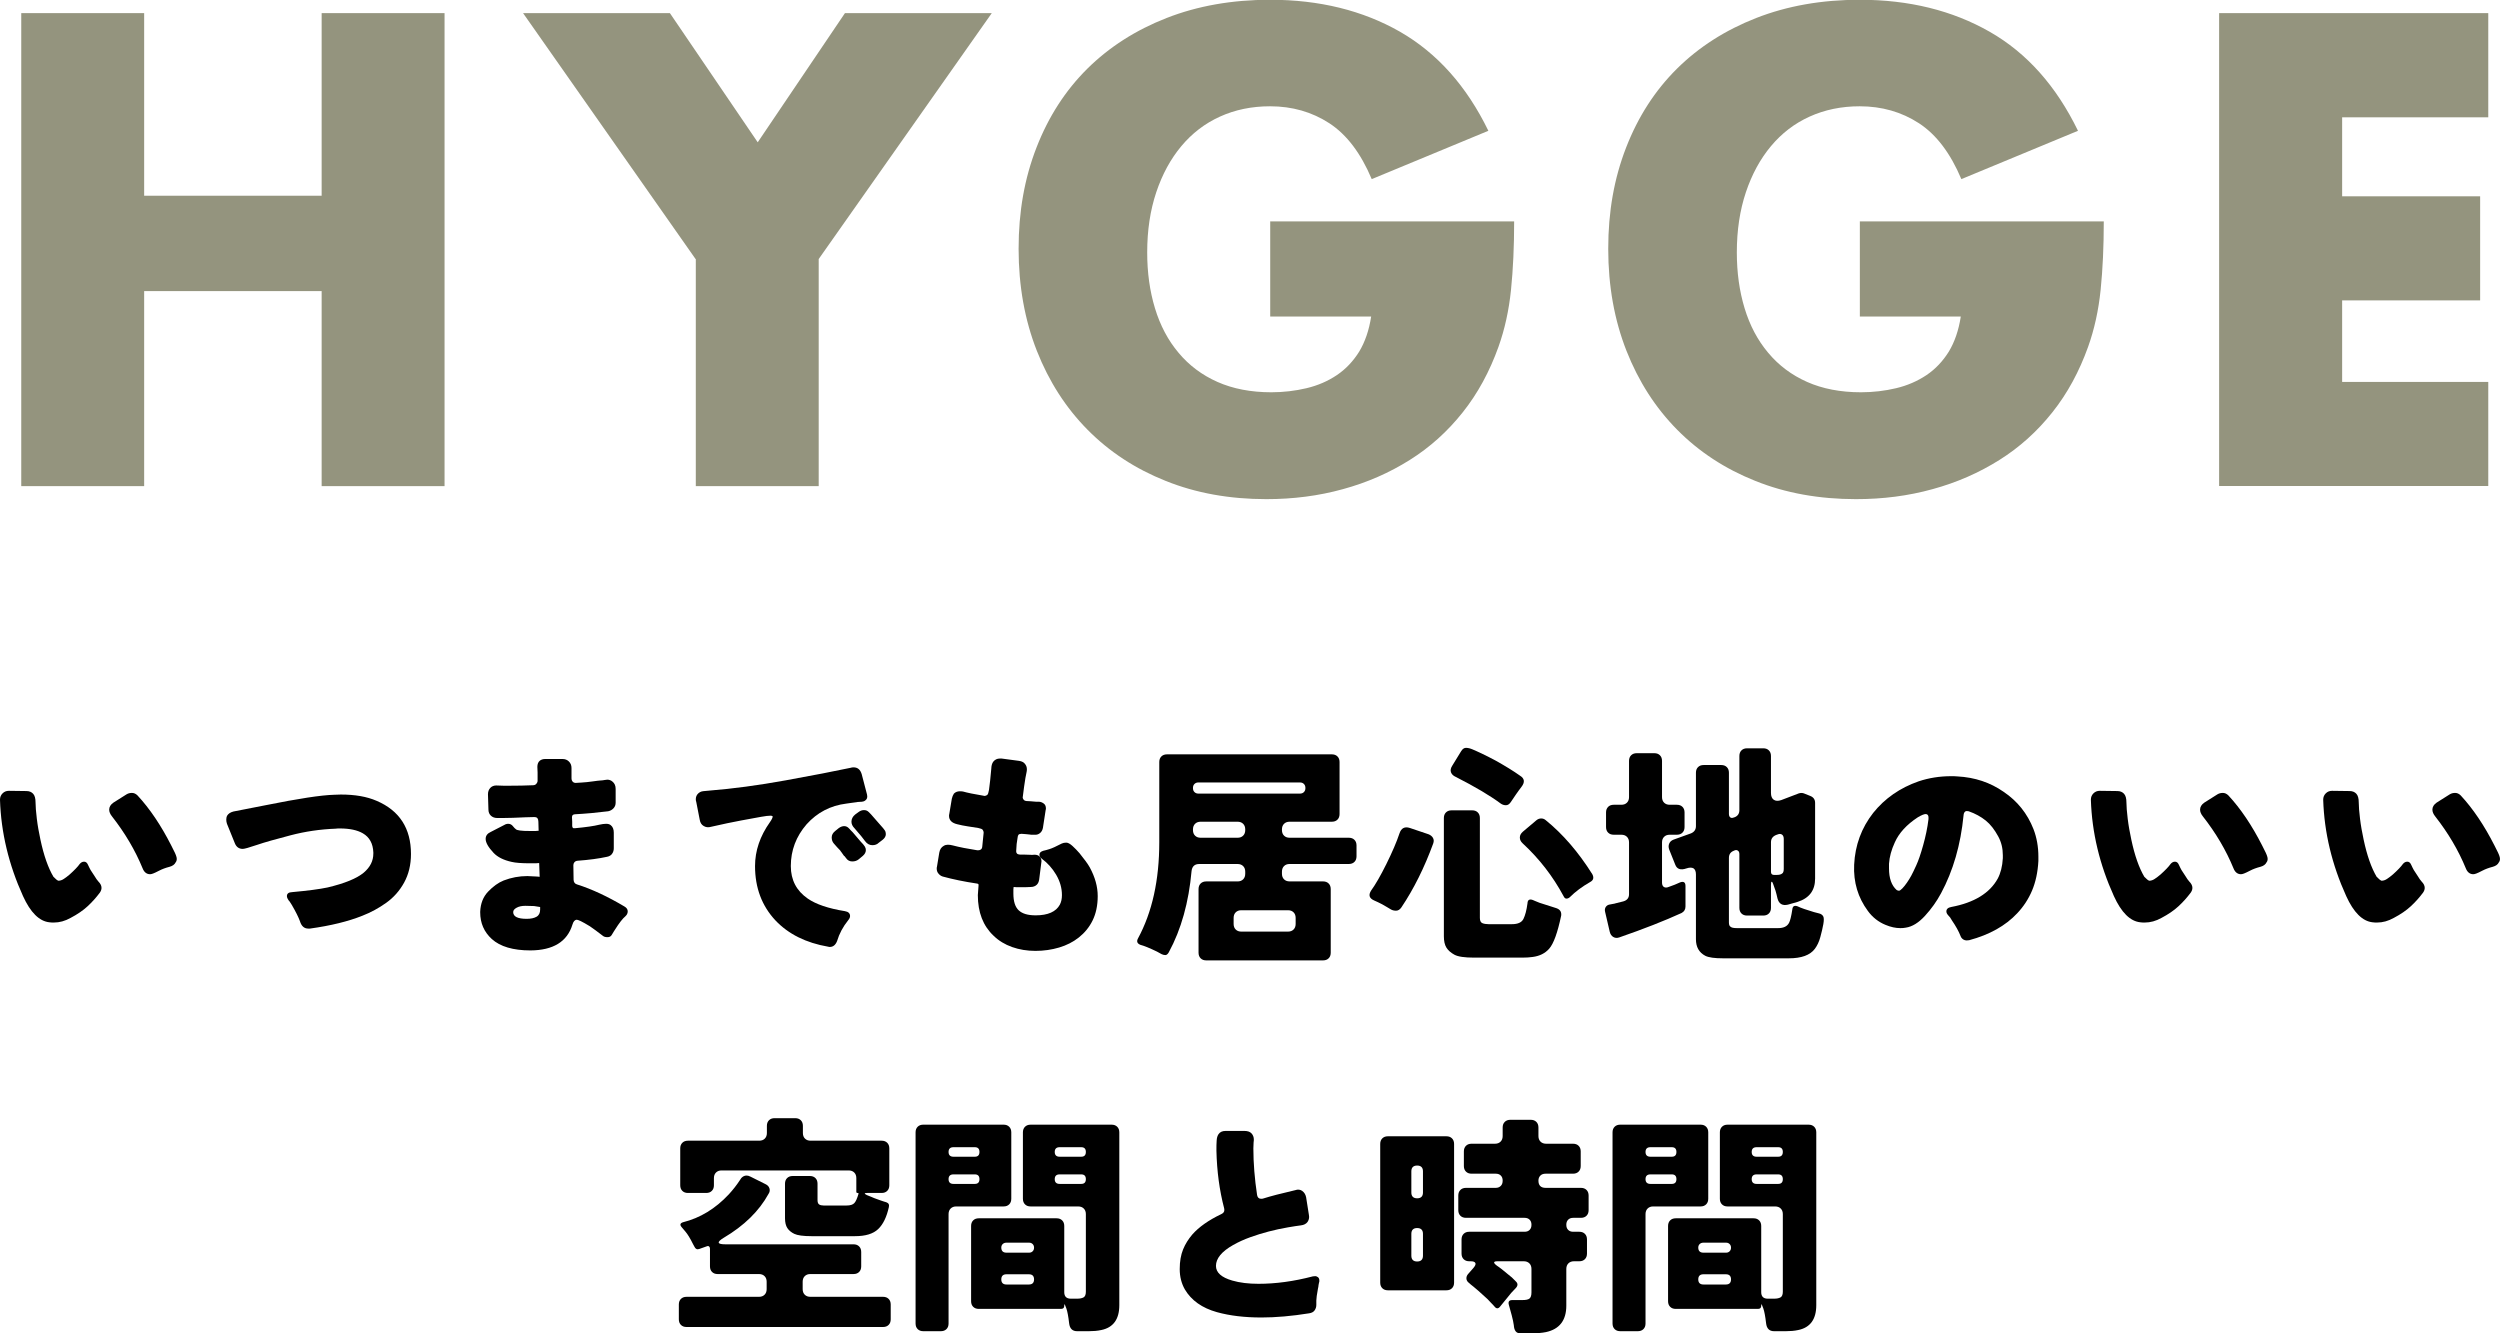
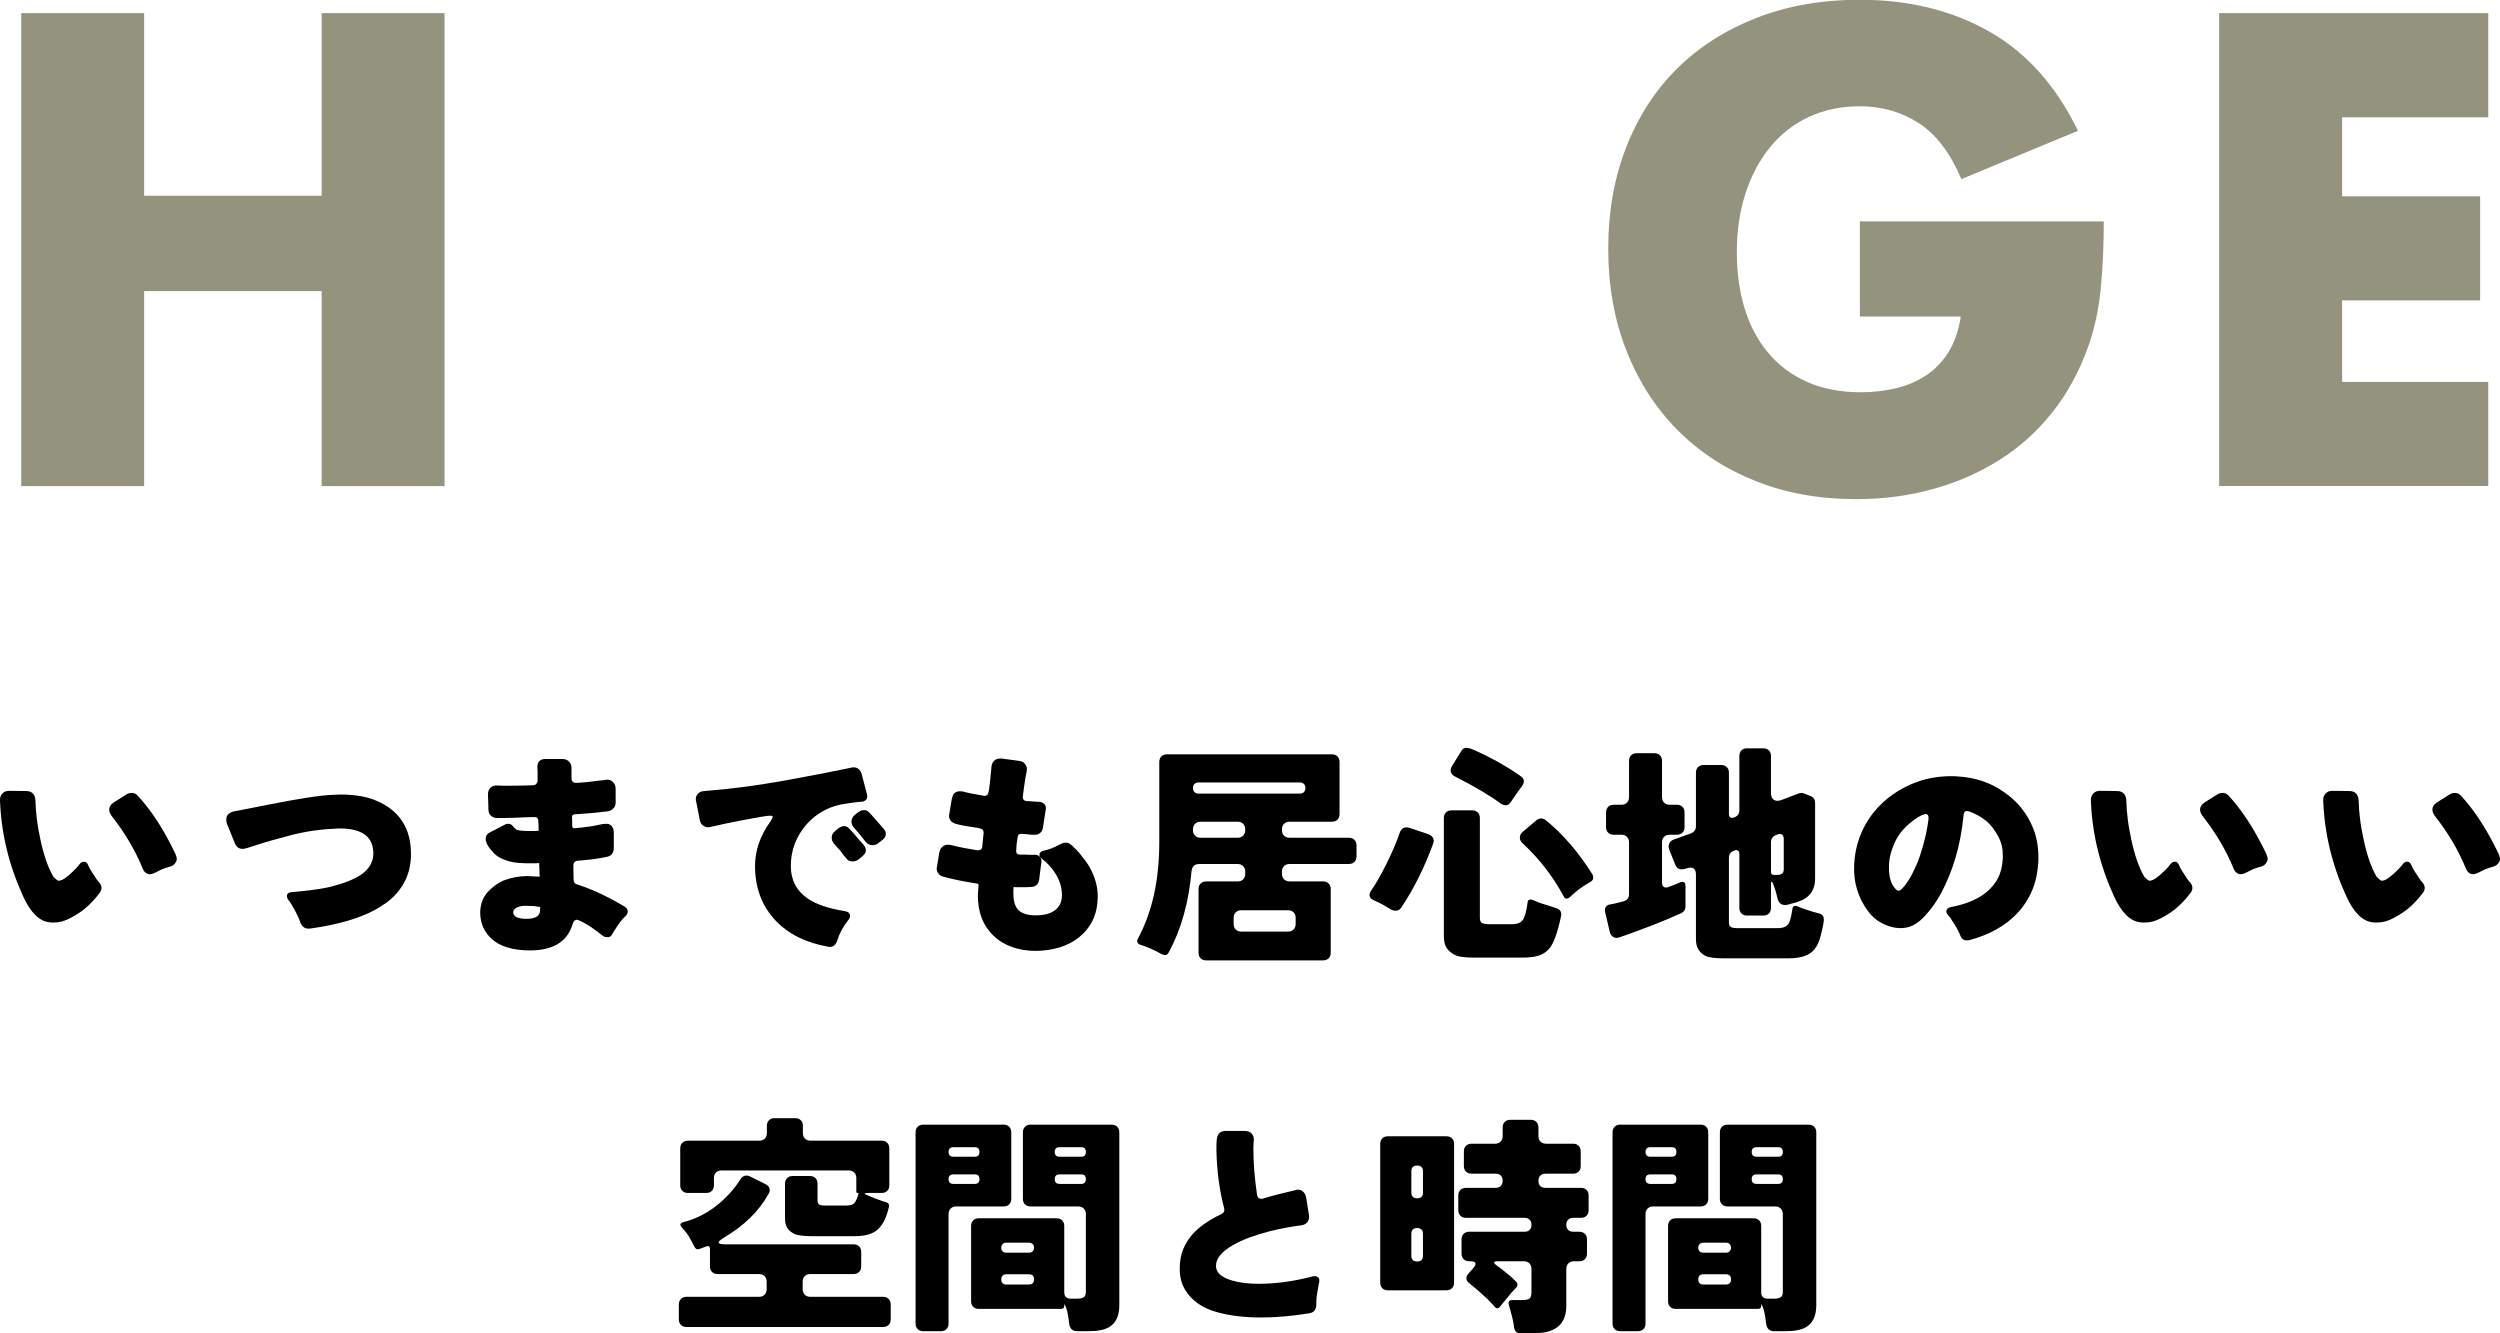
<svg xmlns="http://www.w3.org/2000/svg" width="215.22" height="114.78" viewBox="0 0 215.22 114.78">
  <defs>
    <style>.cls-1{mix-blend-mode:multiply;}.cls-2,.cls-3{stroke-width:0px;}.cls-4{isolation:isolate;}.cls-3{fill:#94947e;}</style>
  </defs>
  <g class="cls-4">
    <g id="_レイヤー_2">
      <g id="_レイヤー_1-2">
        <g class="cls-1">
          <path class="cls-3" d="M12.41,16.85h15.28V1.13h10.58v40.72h-10.58v-16.79h-15.28v16.79H1.83V1.13h10.58v15.71Z" />
-           <path class="cls-3" d="M59.88,22.3L45.03,1.13h12.64l7.56,11.12,7.51-11.12h12.64l-14.9,21.17v19.55h-10.58v-19.55Z" />
-           <path class="cls-3" d="M109.34,19.06h21.01c0,2.16-.09,4.12-.27,5.89-.18,1.76-.54,3.4-1.08,4.91-.76,2.12-1.78,4.01-3.08,5.64-1.3,1.64-2.82,3.01-4.56,4.1-1.75,1.1-3.66,1.94-5.75,2.51-2.09.58-4.29.86-6.59.86-3.17,0-6.06-.52-8.67-1.57-2.61-1.04-4.85-2.51-6.72-4.4-1.87-1.89-3.33-4.16-4.37-6.8-1.04-2.65-1.57-5.57-1.57-8.78s.51-6.07,1.54-8.72c1.03-2.65,2.48-4.9,4.37-6.78,1.89-1.87,4.17-3.33,6.83-4.37,2.66-1.04,5.63-1.57,8.91-1.57,4.25,0,7.97.92,11.18,2.75,3.2,1.84,5.74,4.68,7.61,8.53l-10.04,4.16c-.94-2.23-2.15-3.83-3.65-4.81-1.49-.97-3.19-1.46-5.1-1.46-1.59,0-3.02.3-4.32.89-1.3.59-2.4,1.44-3.32,2.54-.92,1.1-1.64,2.42-2.16,3.97-.52,1.55-.78,3.28-.78,5.18,0,1.73.22,3.33.67,4.81.45,1.48,1.12,2.75,2.03,3.83.9,1.08,2.02,1.92,3.35,2.51,1.33.59,2.88.89,4.64.89,1.04,0,2.05-.12,3.02-.35.97-.23,1.85-.61,2.62-1.13.77-.52,1.41-1.2,1.92-2.02.5-.83.85-1.84,1.03-3.02h-8.69v-8.21Z" />
          <path class="cls-3" d="M160.1,19.06h21.01c0,2.16-.09,4.12-.27,5.89-.18,1.76-.54,3.4-1.08,4.91-.76,2.12-1.78,4.01-3.08,5.64-1.3,1.64-2.82,3.01-4.56,4.1-1.75,1.1-3.66,1.94-5.75,2.51-2.09.58-4.28.86-6.59.86-3.17,0-6.06-.52-8.67-1.57-2.61-1.04-4.85-2.51-6.72-4.4-1.87-1.89-3.33-4.16-4.37-6.8-1.04-2.65-1.57-5.57-1.57-8.78s.51-6.07,1.54-8.72c1.03-2.65,2.48-4.9,4.37-6.78,1.89-1.87,4.17-3.33,6.83-4.37,2.66-1.04,5.63-1.57,8.91-1.57,4.25,0,7.97.92,11.18,2.75s5.74,4.68,7.61,8.53l-10.04,4.16c-.94-2.23-2.15-3.83-3.65-4.81-1.49-.97-3.19-1.46-5.1-1.46-1.58,0-3.02.3-4.32.89-1.3.59-2.4,1.44-3.32,2.54-.92,1.1-1.64,2.42-2.16,3.97-.52,1.55-.78,3.28-.78,5.18,0,1.73.22,3.33.67,4.81.45,1.48,1.12,2.75,2.03,3.83.9,1.08,2.02,1.92,3.35,2.51,1.33.59,2.88.89,4.64.89,1.04,0,2.05-.12,3.02-.35.97-.23,1.84-.61,2.62-1.13.77-.52,1.41-1.2,1.92-2.02.5-.83.85-1.84,1.03-3.02h-8.69v-8.21Z" />
          <path class="cls-3" d="M214.21,10.1h-12.58v6.8h11.88v8.96h-11.88v7.02h12.58v8.96h-23.17V1.13h23.17v8.96Z" />
        </g>
        <path class="cls-2" d="M4.64,79.42c-.12,0-.25,0-.38-.02-.88-.09-1.64-.85-2.28-2.26-1.23-2.71-1.89-5.47-1.98-8.28v-.02c0-.21.07-.39.22-.54.15-.15.33-.22.54-.22l1.52.02c.24,0,.43.08.57.23.14.15.21.4.21.75s.04.81.11,1.4c.07.59.18,1.19.31,1.8.29,1.37.67,2.44,1.12,3.2.19.2.33.31.42.34.16,0,.32-.05.48-.16.16-.11.33-.23.5-.38.41-.37.7-.67.86-.9.11-.13.23-.2.38-.2s.26.09.34.28c.08.17.15.32.22.44l.34.52c.12.2.23.36.34.48.17.17.26.35.26.54,0,.13-.05.27-.14.4-.32.43-.67.82-1.06,1.18-.39.36-.87.69-1.46,1-.48.27-.96.4-1.44.4ZM10.9,68.38c.13-.08.29-.12.46-.12s.33.07.48.22c1.05,1.13,2.02,2.57,2.9,4.3.08.16.15.31.22.44.07.13.13.26.18.39.05.13.08.24.08.34s-.03.2-.1.29c-.09.19-.27.31-.52.38-.35.09-.64.2-.89.33-.25.13-.42.21-.53.25-.11.04-.19.06-.26.06-.29,0-.51-.17-.64-.5-.64-1.56-1.52-3.05-2.64-4.48-.16-.2-.24-.39-.24-.58,0-.23.12-.43.36-.6l1.14-.72Z" />
        <path class="cls-2" d="M24.7,77.14c0-.21.15-.33.46-.34,1.32-.12,2.33-.25,3.04-.4,1.47-.35,2.51-.77,3.12-1.28.55-.47.82-1.01.82-1.64v-.1c-.03-.76-.33-1.31-.9-1.64-.48-.28-1.14-.42-1.98-.42-.12,0-.25,0-.38.02-1.32.05-2.61.24-3.87.57-1.26.33-2.23.6-2.9.83-.67.23-1.08.34-1.21.34-.32,0-.55-.16-.68-.48l-.68-1.68c-.04-.12-.06-.23-.06-.34v-.02c0-.12.02-.23.06-.32.11-.19.29-.31.56-.38l2.76-.54c2.83-.57,4.79-.87,5.9-.9.29-.01.49-.02.58-.02,1.23,0,2.25.18,3.08.54,1.97.84,2.96,2.37,2.96,4.58,0,.93-.2,1.75-.59,2.46-.39.71-.91,1.29-1.54,1.74-.63.45-1.32.83-2.07,1.12-1.2.48-2.7.85-4.5,1.1h-.14c-.35,0-.59-.21-.72-.64-.12-.33-.35-.8-.7-1.4-.05-.08-.1-.15-.14-.22-.04-.07-.09-.13-.14-.18-.09-.13-.14-.25-.14-.36Z" />
        <path class="cls-2" d="M42.72,67.62l.6.02h.64c.6,0,1.24-.01,1.92-.04.12,0,.22-.04.29-.12s.11-.17.11-.26v-.72l-.02-.48c0-.24.07-.42.22-.54.12-.09.27-.14.46-.14h1.48c.23,0,.41.07.56.22.15.15.22.33.22.56v.88c0,.13.04.23.11.3.07.07.15.1.23.1.01,0,.18-.01.5-.03s.65-.05.98-.1c.33-.05.56-.07.68-.08.12,0,.23-.02.34-.04.11-.02.19-.03.24-.03.16,0,.31.05.44.16.19.15.28.36.28.64v1.18c0,.19-.06.35-.18.48-.12.13-.27.22-.46.26-.96.12-1.92.21-2.88.26-.09.01-.16.04-.19.08s-.05.1-.05.18l.02.38v.38c.01.07.03.11.05.14.02.03.05.04.09.04h.1c.96-.09,1.65-.19,2.08-.3.23-.05.43-.08.6-.08s.31.04.4.12c.17.13.26.35.26.64v1.34c0,.17-.04.32-.12.44-.09.16-.25.26-.46.3-.73.16-1.58.27-2.54.34-.12.01-.21.06-.27.13-.06.07-.09.16-.09.25l.02,1.26c.01.21.11.35.3.4,1.29.41,2.65,1.05,4.08,1.9.19.11.28.25.28.42,0,.16-.07.3-.2.42-.23.19-.53.57-.9,1.16-.04.05-.08.11-.11.17-.03.06-.08.14-.15.25-.08.15-.2.22-.37.22s-.3-.03-.39-.1c-.48-.37-.86-.65-1.14-.84-.35-.21-.61-.36-.78-.44-.17-.08-.29-.12-.34-.12-.17,0-.3.14-.38.42-.45,1.47-1.66,2.21-3.62,2.22-1.49,0-2.6-.33-3.32-.98-.67-.61-1-1.38-1-2.3v-.06c.03-.69.25-1.27.68-1.72.43-.45.87-.77,1.34-.96.65-.25,1.33-.38,2.04-.38.07,0,.34.01.82.04l.22.02h.02l-.04-1.1s0-.06,0-.07c0,0-.02-.01-.05-.01l-.24.02h-.5c-.72,0-1.25-.04-1.58-.12-.69-.15-1.21-.41-1.56-.78-.45-.48-.68-.88-.68-1.2,0-.27.15-.47.44-.6l1.28-.66c.08-.03.15-.04.22-.04.17,0,.31.07.42.22.08.11.17.19.26.26.04.04.15.07.34.1.19.03.49.04.9.04h.44l.22-.02h.04v-.04l-.02-.74c0-.13-.03-.23-.08-.3-.05-.07-.15-.1-.3-.1l-.74.02c-.81.04-1.43.06-1.86.06h-.58c-.21,0-.39-.07-.53-.2-.14-.13-.21-.31-.21-.52-.03-.87-.04-1.31-.04-1.32,0-.23.07-.41.2-.55.13-.14.31-.21.52-.21ZM44.18,78.52c0,.39.39.58,1.16.58.36,0,.64-.06.85-.18.21-.12.31-.33.31-.62v-.22h-.02l-.5-.08c-.2-.01-.45-.02-.75-.02s-.55.05-.75.16c-.2.11-.3.23-.3.38Z" />
        <path class="cls-2" d="M66.52,70.28s-.06-.06-.18-.06c-.17,0-.45.03-.83.1-.38.07-.94.17-1.69.31-.75.14-1.62.32-2.62.55-.23.07-.43.04-.62-.07-.19-.11-.3-.29-.34-.53l-.3-1.54c-.03-.08-.04-.16-.04-.24,0-.16.05-.3.14-.42.13-.16.3-.25.5-.27s.38-.04.54-.05c2-.16,4.18-.45,6.55-.88,2.37-.43,4.23-.79,5.59-1.08.09-.03.18-.04.26-.04.35,0,.58.19.7.58l.46,1.76c.01.05.02.11.02.16,0,.15-.05.26-.16.34-.08.07-.18.11-.3.12l-.36.02-.98.14c-1.37.17-2.51.77-3.42,1.78-.91,1.05-1.36,2.25-1.36,3.6,0,1.2.49,2.13,1.46,2.8.71.49,1.77.85,3.2,1.08.29.05.44.19.44.42,0,.11-.05.23-.16.36-.45.56-.77,1.16-.96,1.8-.13.33-.34.5-.62.5-.04,0-.09,0-.14-.02-1.92-.33-3.43-1.09-4.54-2.26-1.17-1.25-1.76-2.81-1.76-4.68,0-1.32.43-2.58,1.28-3.78.16-.23.24-.39.24-.5ZM74.54,73.18c0,.19-.09.35-.26.5l-.36.3c-.15.12-.33.18-.55.18s-.4-.09-.53-.28l-.14-.18-.04-.02-.24-.34s-.05-.05-.06-.08c-.01-.03-.05-.07-.1-.12-.05-.05-.12-.12-.2-.21-.08-.09-.18-.2-.29-.33-.11-.13-.17-.3-.17-.51s.1-.39.3-.55l.32-.26c.16-.11.31-.16.45-.16s.26.05.36.14c.1.09.17.17.21.22l.16.16.7.82c.16.16.27.29.34.4.07.11.1.21.1.32ZM75.64,72.56c-.13.13-.31.2-.54.2-.24,0-.45-.11-.62-.34-.15-.21-.45-.59-.92-1.12-.17-.17-.26-.36-.26-.56,0-.24.11-.45.32-.62l.3-.22c.15-.11.3-.16.46-.16s.29.05.4.16c.08.08.15.15.2.2l.14.16.7.8c.16.17.27.31.34.41.07.1.1.21.1.33,0,.19-.09.35-.28.5l-.34.26Z" />
        <path class="cls-2" d="M88.8,73.6l.26-.02c.2,0,.35.06.45.17.1.11.15.24.15.39,0,.03-.07.55-.2,1.58-.03.19-.09.33-.2.44-.13.13-.31.2-.54.2l-.5.02h-.48c-.15,0-.31,0-.48-.02v.02l-.02.18v.36c0,.68.15,1.16.46,1.45.31.29.79.43,1.46.43,1.05,0,1.75-.31,2.08-.92.12-.23.18-.5.18-.82,0-.61-.17-1.2-.5-1.76-.33-.56-.75-1.02-1.24-1.38-.13-.11-.2-.22-.2-.34,0-.16.11-.27.34-.34.07-.01.14-.03.21-.05.07-.02.18-.05.31-.09.23-.07.58-.23,1.06-.48.11-.05.24-.08.39-.08s.33.1.54.29c.21.19.41.4.61.63.41.51.71.91.88,1.22.45.83.68,1.65.68,2.46s-.15,1.51-.44,2.1c-.29.59-.69,1.07-1.18,1.46-.49.39-1.06.68-1.7.87-.64.19-1.32.29-2.04.29s-1.39-.11-2.01-.33c-.62-.22-1.15-.54-1.59-.97-.91-.85-1.36-2.02-1.36-3.5,0-.01.02-.29.06-.82v-.08c0-.05-.05-.09-.16-.1-1.07-.16-2.04-.36-2.92-.6-.17-.05-.31-.16-.42-.32-.07-.11-.1-.23-.1-.38,0-.04,0-.09.02-.14l.2-1.22c.05-.28.18-.47.38-.58.11-.07.23-.1.36-.1s.27.02.42.06c.57.15,1.28.29,2.12.42h.06c.09,0,.17-.02.24-.07.07-.05.11-.13.12-.25.08-.79.12-1.19.12-1.2,0-.09-.03-.17-.08-.24-.05-.07-.18-.12-.38-.16l-.9-.14c-.33-.05-.63-.11-.9-.18-.48-.11-.72-.35-.72-.72,0-.05,0-.11.02-.16l.22-1.32c.04-.17.1-.32.18-.44.13-.13.3-.2.5-.2.09,0,.19,0,.28.02.39.11.97.23,1.76.36.03.01.05.02.08.02.09,0,.17-.03.24-.08.07-.05.12-.2.16-.44.07-.47.13-1.09.2-1.86v-.02c.01-.23.07-.41.16-.54.15-.19.34-.28.58-.28h.14l1.5.2c.25.03.44.13.56.32.08.12.12.25.12.4,0,.05,0,.13-.02.22-.07.29-.14.72-.22,1.29-.08.57-.12.88-.12.93s.03.11.08.18c.05.07.14.11.26.12.29.01.49.03.59.04.1.01.18.02.25.02h.24c.15.01.28.07.4.16.12.09.18.23.18.42,0,.04,0,.08-.02.12l-.24,1.56c-.04.19-.12.33-.24.43s-.25.15-.38.15h-.28c-.08,0-.17,0-.26-.02-.09-.01-.19-.02-.29-.03-.1,0-.19-.01-.26-.02-.07,0-.12-.01-.13-.01-.12,0-.21.03-.26.08-.04.05-.07.14-.08.26l-.08.54-.04.62c0,.08.02.15.07.2.05.05.13.08.26.09.13,0,.25,0,.37,0l.62.02Z" />
        <path class="cls-2" d="M103.18,82.02v-5.48c0-.2.06-.36.18-.48.12-.12.28-.18.48-.18h2.7c.2,0,.36-.06.48-.18s.18-.28.18-.48v-.18c0-.2-.06-.36-.18-.48-.12-.12-.28-.18-.48-.18h-3.3c-.39,0-.61.2-.66.6-.24,2.69-.89,5.03-1.96,7-.09.16-.19.24-.3.24s-.21-.03-.32-.08l-.4-.22c-.64-.31-1.11-.5-1.42-.58-.28-.11-.35-.29-.22-.54,1.23-2.27,1.84-5.03,1.84-8.3v-6.9c0-.2.06-.36.18-.48.12-.12.28-.18.48-.18h14.2c.2,0,.36.06.48.18.12.12.18.28.18.48v4.48c0,.2-.06.36-.18.48-.12.12-.28.18-.48.18h-3.64c-.2,0-.36.06-.48.18-.12.12-.18.28-.18.48v.06c0,.2.06.36.18.48.12.12.28.18.48.18h5.1c.2,0,.36.06.48.18.12.12.18.28.18.48v.94c0,.2-.06.36-.18.48s-.28.18-.48.18h-5.1c-.2,0-.36.06-.48.18-.12.12-.18.28-.18.48v.18c0,.2.06.36.18.48s.28.18.48.18h2.88c.2,0,.36.06.48.18.12.12.18.28.18.48v5.48c0,.2-.06.36-.18.48-.12.12-.28.18-.48.18h-10.06c-.2,0-.36-.06-.48-.18-.12-.12-.18-.28-.18-.48ZM103.18,68.32h8.72c.15,0,.26-.04.35-.13.09-.09.13-.2.13-.35s-.04-.26-.13-.35c-.09-.09-.2-.13-.35-.13h-8.72c-.15,0-.26.04-.35.13-.09.09-.13.2-.13.35s.04.26.13.35c.09.09.2.13.35.13ZM103.36,72.12h3.18c.2,0,.36-.06.48-.18.12-.12.18-.28.18-.48v-.06c0-.2-.06-.36-.18-.48-.12-.12-.28-.18-.48-.18h-3.18c-.2,0-.36.06-.48.18-.12.12-.18.28-.18.48v.06c0,.2.06.36.18.48.12.12.28.18.48.18ZM106.86,80.2h4.02c.2,0,.36-.06.48-.18.12-.12.18-.28.18-.48v-.52c0-.2-.06-.36-.18-.48-.12-.12-.28-.18-.48-.18h-4.02c-.2,0-.36.06-.48.18-.12.12-.18.28-.18.48v.52c0,.2.06.36.18.48.12.12.28.18.48.18Z" />
        <path class="cls-2" d="M120.64,78.12c-.13.19-.29.28-.46.28s-.32-.04-.44-.11-.24-.15-.37-.22c-.13-.07-.25-.15-.38-.22-.13-.07-.25-.13-.36-.18-.11-.05-.22-.1-.33-.15-.43-.19-.51-.47-.26-.86.37-.51.81-1.27,1.31-2.28.5-1.01.88-1.89,1.13-2.64.15-.45.45-.61.9-.46l1.6.54c.17.07.3.17.38.31.08.14.09.3.02.49-.75,2.05-1.66,3.89-2.74,5.5ZM126.9,82.44c-.81,0-1.38-.08-1.69-.25-.31-.17-.54-.37-.69-.61-.15-.24-.22-.57-.22-.98v-10.18c0-.2.06-.36.18-.48.12-.12.28-.18.48-.18h1.78c.2,0,.36.06.48.18.12.12.18.28.18.48v8.6c0,.24.07.39.21.45s.32.09.53.09h2.02c.51,0,.84-.15.99-.45.15-.3.27-.75.35-1.35.01-.29.17-.39.46-.28.07.03.14.06.21.09s.2.08.37.15c.23.08.71.23,1.44.46.32.11.46.32.42.64-.31,1.47-.65,2.42-1.04,2.86-.35.39-.81.62-1.4.7-.27.04-.57.06-.92.06h-4.14ZM129.2,69.18c-.93-.69-2.23-1.46-3.88-2.3-.21-.09-.35-.23-.41-.4-.06-.17-.02-.36.11-.56l.76-1.24c.12-.2.26-.3.42-.3s.35.04.56.13c.21.09.51.22.88.4.37.18.75.37,1.12.57.84.47,1.54.9,2.1,1.3.39.24.43.56.12.96-.08.11-.16.21-.24.32s-.16.22-.24.34c-.17.25-.32.47-.44.65-.12.18-.26.27-.42.27s-.31-.05-.44-.14ZM134.6,77.14c-.92-1.71-2.09-3.22-3.52-4.54-.16-.15-.24-.31-.24-.5s.09-.35.26-.5l1.16-.98c.13-.11.27-.16.42-.16s.27.05.38.14c1.48,1.2,2.82,2.75,4.02,4.66.16.31.09.53-.2.68-.68.39-1.26.82-1.74,1.3-.09.08-.19.12-.29.12s-.18-.07-.25-.22Z" />
        <path class="cls-2" d="M138.58,80.22l-.4-1.72c-.04-.16-.02-.3.05-.41.07-.11.17-.18.29-.21.12-.03.22-.05.31-.06.09-.01.18-.03.27-.06l.64-.16c.33-.09.5-.3.5-.62v-4.46c0-.2-.06-.36-.18-.48-.12-.12-.28-.18-.48-.18h-.66c-.2,0-.36-.06-.48-.18-.12-.12-.18-.28-.18-.48v-1.26c0-.2.06-.36.18-.48.12-.12.28-.18.48-.18h.66c.2,0,.36-.06.48-.18.12-.12.18-.28.18-.48v-3.12c0-.2.06-.36.18-.48.12-.12.28-.18.48-.18h1.52c.2,0,.36.06.48.18.12.12.18.28.18.48v3.12c0,.2.06.36.18.48.12.12.28.18.48.18h.62c.2,0,.36.06.48.18.12.12.18.28.18.48v1.26c0,.2-.06.36-.18.48-.12.12-.28.18-.48.18h-.62c-.2,0-.36.06-.48.18-.12.12-.18.28-.18.48v3.46c0,.17.05.3.15.37.1.07.24.08.41.01l.54-.2.46-.2c.31-.11.46,0,.46.32v1.76c0,.25-.11.44-.34.56-1.47.67-3.25,1.37-5.36,2.1-.2.07-.37.05-.52-.04-.15-.09-.25-.24-.3-.44ZM148.34,82.5c-.73,0-1.25-.07-1.54-.22-.53-.28-.8-.75-.8-1.42v-5.58c0-.25-.07-.43-.2-.52-.15-.09-.35-.09-.62,0-.49.17-.81.07-.96-.32l-.52-1.3c-.07-.19-.07-.36,0-.52.07-.16.19-.27.38-.34l1.5-.54c.28-.12.42-.33.42-.62v-4.6c0-.2.06-.36.18-.48.12-.12.28-.18.48-.18h1.52c.2,0,.36.06.48.18.12.12.18.28.18.48v3.54c0,.15.04.25.12.31.08.06.19.06.34-.01h.02c.28-.11.42-.31.42-.62v-4.66c0-.2.06-.36.18-.48.12-.12.28-.18.48-.18h1.4c.2,0,.36.06.48.18.12.12.18.28.18.48v3.18c0,.28.08.48.24.59.16.11.37.12.64.03l1.52-.58c.17-.05.33-.05.48.02l.5.2c.28.11.42.31.42.6v6.52c0,1.01-.5,1.68-1.5,2-.29.09-.57.17-.84.24-.48.11-.78-.07-.9-.54-.03-.11-.05-.22-.08-.34-.03-.12-.06-.23-.09-.33-.03-.1-.07-.19-.1-.28-.03-.09-.07-.19-.11-.31-.04-.12-.08-.18-.12-.17-.04,0-.06.1-.06.27v1.98c0,.2-.06.36-.18.48-.12.12-.28.18-.48.18h-1.4c-.2,0-.36-.06-.48-.18-.12-.12-.18-.28-.18-.48v-4.62c0-.15-.04-.25-.12-.3-.09-.08-.21-.08-.36,0-.28.11-.42.31-.42.62v5.56c0,.19.05.31.14.36.08.08.26.12.54.12h3.56c.47,0,.78-.15.94-.46.09-.17.19-.56.28-1.16.03-.27.17-.35.44-.26.31.15.78.31,1.42.5l.46.12c.15.04.26.12.33.23.07.11.08.34.02.68-.06.34-.15.71-.26,1.12-.11.41-.27.74-.47,1.01-.41.55-1.16.82-2.24.82h-5.66ZM152.72,75.32h.24c.21,0,.37-.04.46-.12.09-.05.14-.19.14-.4v-2.58c0-.17-.05-.3-.15-.37-.1-.07-.23-.08-.39-.01-.37.11-.56.33-.56.66v2.56c0,.17.09.26.26.26Z" />
        <path class="cls-2" d="M167.56,78.46c0-.2.14-.33.42-.38,1.97-.37,3.31-1.19,4-2.44.25-.47.4-1.05.44-1.76v-.26c0-.59-.13-1.13-.4-1.62-.31-.57-.66-1.03-1.07-1.36-.41-.33-.9-.6-1.47-.8-.07-.01-.12-.02-.16-.02s-.09.01-.14.04c-.08.07-.13.17-.14.32-.25,2.55-.9,4.79-1.94,6.72-.37.69-.83,1.34-1.38,1.94-.55.6-1.1.94-1.66,1.02-.15.03-.3.04-.46.04-.4,0-.83-.09-1.28-.28-.61-.25-1.12-.65-1.52-1.2-.85-1.15-1.25-2.47-1.18-3.98.08-1.68.63-3.17,1.64-4.46,1-1.25,2.31-2.16,3.92-2.72.87-.29,1.8-.44,2.8-.44.17,0,.35,0,.54.02,1.49.08,2.81.52,3.96,1.32,1.19.8,2.05,1.87,2.58,3.22.28.73.42,1.52.42,2.36v.38c-.05.97-.24,1.83-.55,2.56-.31.73-.74,1.38-1.27,1.94-1.01,1.08-2.39,1.85-4.14,2.32-.07.01-.14.02-.23.02s-.18-.03-.27-.08c-.12-.08-.2-.18-.24-.3-.16-.41-.41-.86-.74-1.34-.07-.11-.12-.19-.16-.26-.04-.04-.09-.1-.16-.18-.11-.12-.16-.23-.16-.34ZM166.02,70.52v-.17c0-.07-.02-.14-.06-.19-.04-.05-.1-.08-.18-.08-.13,0-.36.09-.68.28-.96.63-1.62,1.35-1.98,2.16-.29.63-.46,1.24-.5,1.84v.4c0,.85.22,1.47.66,1.86.07.04.13.06.2.06s.16-.07.29-.2c.13-.13.26-.3.4-.5.14-.2.26-.4.37-.6.11-.2.25-.5.43-.89.18-.39.38-.97.59-1.72.21-.75.37-1.5.46-2.25Z" />
        <path class="cls-2" d="M184.64,79.42c-.12,0-.25,0-.38-.02-.88-.09-1.64-.85-2.28-2.26-1.23-2.71-1.89-5.47-1.98-8.28v-.02c0-.21.07-.39.22-.54.15-.15.33-.22.54-.22l1.52.02c.24,0,.43.08.57.23.14.15.21.4.21.75s.04.81.11,1.4c.07.59.18,1.19.31,1.8.29,1.37.67,2.44,1.12,3.2.19.2.33.31.42.34.16,0,.32-.05.48-.16.16-.11.33-.23.5-.38.41-.37.7-.67.86-.9.11-.13.23-.2.38-.2s.26.09.34.28c.08.17.15.32.22.44l.34.52c.12.2.23.36.34.48.17.17.26.35.26.54,0,.13-.05.27-.14.4-.32.43-.67.82-1.06,1.18-.39.36-.87.69-1.46,1-.48.27-.96.4-1.44.4ZM190.9,68.38c.13-.08.29-.12.46-.12s.33.07.48.22c1.05,1.13,2.02,2.57,2.9,4.3.08.16.15.31.22.44.07.13.13.26.18.39.05.13.08.24.08.34s-.03.2-.1.29c-.09.19-.27.31-.52.38-.35.09-.64.2-.89.33-.25.13-.42.21-.53.25-.11.04-.19.06-.26.06-.29,0-.51-.17-.64-.5-.64-1.56-1.52-3.05-2.64-4.48-.16-.2-.24-.39-.24-.58,0-.23.12-.43.36-.6l1.14-.72Z" />
        <path class="cls-2" d="M204.64,79.42c-.12,0-.25,0-.38-.02-.88-.09-1.64-.85-2.28-2.26-1.23-2.71-1.89-5.47-1.98-8.28v-.02c0-.21.07-.39.22-.54.15-.15.33-.22.54-.22l1.52.02c.24,0,.43.08.57.23.14.15.21.4.21.75s.04.81.11,1.4c.07.59.18,1.19.31,1.8.29,1.37.67,2.44,1.12,3.2.19.2.33.31.42.34.16,0,.32-.05.48-.16.16-.11.33-.23.5-.38.41-.37.7-.67.86-.9.11-.13.23-.2.38-.2s.26.09.34.28c.08.17.15.32.22.44l.34.52c.12.2.23.36.34.48.17.17.26.35.26.54,0,.13-.05.27-.14.4-.32.43-.67.82-1.06,1.18-.39.36-.87.69-1.46,1-.48.27-.96.4-1.44.4ZM210.9,68.38c.13-.08.29-.12.46-.12s.33.07.48.22c1.05,1.13,2.02,2.57,2.9,4.3.08.16.15.31.22.44.07.13.13.26.18.39.05.13.08.24.08.34s-.03.2-.1.29c-.09.19-.27.31-.52.38-.35.09-.64.2-.89.33-.25.13-.42.21-.53.25-.11.04-.19.06-.26.06-.29,0-.51-.17-.64-.5-.64-1.56-1.52-3.05-2.64-4.48-.16-.2-.24-.39-.24-.58,0-.23.12-.43.36-.6l1.14-.72Z" />
        <path class="cls-2" d="M58.44,113.58v-1.28c0-.2.06-.36.18-.48.12-.12.28-.18.48-.18h6.24c.2,0,.36-.06.48-.18.12-.12.18-.28.18-.48v-.64c0-.2-.06-.36-.18-.48-.12-.12-.28-.18-.48-.18h-3.56c-.2,0-.36-.06-.48-.18-.12-.12-.18-.28-.18-.48v-1.52c0-.09-.03-.16-.08-.2-.05-.04-.13-.04-.22,0l-.62.22c-.19.07-.33,0-.42-.2-.04-.07-.08-.14-.12-.22-.25-.51-.47-.86-.65-1.07-.18-.21-.29-.34-.33-.39-.17-.2-.13-.34.12-.42,1.48-.37,2.79-1.17,3.94-2.4.36-.39.67-.79.94-1.2.15-.28.35-.42.6-.42.09,0,.21.03.34.1l1.28.64c.17.08.29.2.34.36.05.16.03.32-.08.48-.81,1.48-2.1,2.74-3.86,3.78-.61.37-.57.56.14.56h11.04c.2,0,.36.06.48.18.12.12.18.28.18.48v1.24c0,.2-.06.36-.18.48-.12.12-.28.18-.48.18h-3.72c-.2,0-.36.06-.48.18-.12.12-.18.28-.18.48v.64c0,.2.06.36.18.48.12.12.28.18.48.18h6.26c.2,0,.36.06.48.18.12.12.18.28.18.48v1.28c0,.2-.06.36-.18.48-.12.12-.28.18-.48.18h-16.92c-.2,0-.36-.06-.48-.18-.12-.12-.18-.28-.18-.48ZM69.88,106.42c-.73,0-1.23-.07-1.5-.2-.27-.13-.47-.3-.6-.5-.13-.2-.2-.48-.2-.84v-2.98c0-.2.06-.36.18-.48.12-.12.28-.18.48-.18h1.48c.2,0,.36.06.48.18.12.12.18.28.18.48v1.42c0,.19.05.31.14.37s.22.09.38.09h1.98c.32,0,.54-.07.67-.21.13-.14.24-.4.35-.77.03-.07,0-.1-.07-.1s-.11-.03-.11-.1v-1.18c0-.2-.06-.36-.18-.48-.12-.12-.28-.18-.48-.18h-10.94c-.2,0-.36.06-.48.18-.12.12-.18.28-.18.48v.62c0,.2-.06.36-.18.48-.12.12-.28.18-.48.18h-1.58c-.2,0-.36-.06-.48-.18-.12-.12-.18-.28-.18-.48v-3.18c0-.2.06-.36.18-.48.12-.12.28-.18.48-.18h6.14c.2,0,.36-.06.48-.18.12-.12.18-.28.18-.48v-.62c0-.2.06-.36.18-.48.12-.12.28-.18.48-.18h1.78c.2,0,.36.06.48.18.12.12.18.28.18.48v.62c0,.2.06.36.18.48.12.12.28.18.48.18h6.12c.2,0,.36.06.48.18.12.12.18.28.18.48v3.18c0,.2-.06.36-.18.48-.12.12-.28.18-.48.18h-1.24c-.27,0-.28.06-.04.18l.4.16c.15.07.3.13.45.18.15.05.28.1.39.14.11.04.19.07.24.08.05.01.12.03.2.06.2.07.27.21.22.42-.19.85-.49,1.48-.92,1.89s-1.09.61-2,.61h-3.72Z" />
        <path class="cls-2" d="M78.82,113.94v-16.46c0-.2.06-.36.18-.48.12-.12.28-.18.48-.18h6.92c.2,0,.36.06.48.18.12.12.18.28.18.48v5.72c0,.2-.06.36-.18.48-.12.12-.28.18-.48.18h-4.08c-.2,0-.36.06-.48.18-.12.12-.18.28-.18.48v9.42c0,.2-.06.36-.18.48-.12.12-.28.18-.48.18h-1.52c-.2,0-.36-.06-.48-.18-.12-.12-.18-.28-.18-.48ZM82.08,99.58h1.84c.27,0,.4-.14.4-.41s-.13-.41-.4-.41h-1.84c-.28,0-.42.14-.42.41s.14.41.42.41ZM82.08,101.92h1.84c.27,0,.4-.14.4-.41s-.13-.41-.4-.41h-1.84c-.28,0-.42.14-.42.41s.14.41.42.41ZM92.72,114.6c-.4,0-.63-.23-.68-.68-.07-.6-.15-1.03-.24-1.28-.09-.25-.15-.38-.16-.37s-.02.05-.02.13c0,.19-.09.28-.28.28h-7.08c-.2,0-.36-.06-.48-.18-.12-.12-.18-.28-.18-.48v-6.48c0-.2.06-.36.18-.48.12-.12.28-.18.48-.18h6.7c.2,0,.36.06.48.18.12.12.18.28.18.48v5.7c0,.37.19.56.56.56h.56c.23,0,.41-.04.54-.11.13-.07.2-.24.2-.49v-6.68c0-.2-.06-.36-.18-.48-.12-.12-.28-.18-.48-.18h-4.1c-.2,0-.36-.06-.48-.18-.12-.12-.18-.28-.18-.48v-5.72c0-.2.06-.36.18-.48.12-.12.28-.18.48-.18h6.98c.2,0,.36.06.48.18.12.12.18.28.18.48v14.88c0,1.21-.52,1.93-1.56,2.14-.32.07-.68.1-1.08.1h-1ZM86.64,107.84h1.96c.12,0,.22-.04.3-.12s.12-.18.12-.31-.04-.23-.12-.31c-.08-.08-.18-.12-.3-.12h-1.96c-.13,0-.24.04-.32.12-.08.08-.12.18-.12.3,0,.29.15.44.44.44ZM86.64,110.58h1.94c.29,0,.44-.15.44-.44s-.15-.44-.44-.44h-1.94c-.29,0-.44.15-.44.44s.15.44.44.44ZM91.22,99.58h1.86c.27,0,.4-.14.4-.41s-.13-.41-.4-.41h-1.86c-.28,0-.42.14-.42.41s.14.41.42.41ZM91.22,101.92h1.86c.27,0,.4-.14.4-.41s-.13-.41-.4-.41h-1.86c-.28,0-.42.14-.42.41s.14.41.42.41Z" />
        <path class="cls-2" d="M108.58,113.42c-1.43,0-2.7-.15-3.82-.46-1.28-.36-2.2-1.01-2.76-1.96-.29-.51-.44-1.09-.44-1.75s.1-1.22.29-1.69c.19-.47.46-.89.79-1.28.57-.65,1.41-1.24,2.5-1.76.17-.08.26-.19.26-.34,0-.05,0-.11-.02-.18-.4-1.53-.62-3.18-.66-4.94,0-.33,0-.62.02-.86.01-.24.07-.43.16-.56.13-.19.33-.28.6-.28h1.64c.27,0,.47.07.6.21.13.14.2.32.2.53,0,.04,0,.12-.02.25-.01.13-.02.3-.02.51,0,1.28.11,2.62.32,4.02.04.21.15.32.34.32.07,0,.13,0,.18-.02.63-.2,1.55-.44,2.76-.72.23-.08.43-.06.6.06.17.12.29.3.34.54l.24,1.52c.01.05.02.11.02.18,0,.16-.05.31-.14.44-.12.16-.31.26-.57.29-.26.03-.63.09-1.11.17-1.15.2-2.22.48-3.22.84-.56.2-1.06.43-1.5.68-.99.56-1.48,1.16-1.48,1.8,0,.57.47.99,1.4,1.26.65.19,1.41.28,2.26.28,1.48,0,3.04-.21,4.68-.64.07-.01.14-.02.21-.02s.15.03.23.09.12.16.12.29c0,.07,0,.13-.03.19-.02.06-.03.13-.04.2,0,.07-.02.18-.05.31-.09.49-.14.83-.14,1.02v.38c0,.17-.05.33-.15.47-.1.14-.26.22-.47.25-1.49.24-2.87.36-4.12.36Z" />
        <path class="cls-2" d="M118.82,110.42v-11.94c0-.2.06-.36.18-.48.12-.12.28-.18.48-.18h5.04c.2,0,.36.06.48.18.12.12.18.28.18.48v11.94c0,.2-.06.36-.18.48-.12.12-.28.18-.48.18h-5.04c-.2,0-.36-.06-.48-.18-.12-.12-.18-.28-.18-.48ZM122,103.16c.33,0,.5-.17.5-.5v-1.82c0-.33-.17-.5-.5-.5s-.5.17-.5.5v1.82c0,.33.17.5.5.5ZM122,108.6c.33,0,.5-.17.5-.5v-1.88c0-.33-.17-.5-.5-.5s-.5.17-.5.5v1.88c0,.33.17.5.5.5ZM130.86,114.78c-.33,0-.51-.23-.54-.7-.03-.23-.09-.51-.18-.85-.09-.34-.18-.64-.25-.91-.07-.27.03-.4.31-.4h.86c.29,0,.5-.04.61-.13s.17-.26.17-.53v-2.02c0-.2-.06-.36-.18-.48-.12-.12-.28-.18-.48-.18h-2.26c-.43,0-.39.17.12.5.08.05.16.11.24.18l.88.72.32.32c.21.19.21.39-.02.62-.07.07-.13.13-.18.19-.05.06-.11.12-.18.19l-.96,1.18c-.16.2-.32.2-.48,0-.09-.11-.19-.21-.29-.31-.1-.1-.2-.21-.31-.33-.64-.59-1.05-.95-1.22-1.08-.17-.13-.29-.23-.36-.3-.15-.11-.23-.23-.24-.38-.01-.15.04-.29.16-.42l.44-.5c.16-.19.22-.33.17-.43-.05-.1-.18-.15-.41-.15h-.12c-.2,0-.36-.06-.48-.18-.12-.12-.18-.28-.18-.48v-1.22c0-.2.06-.36.18-.48.12-.12.28-.18.48-.18h4.76c.19,0,.33-.05.44-.16.11-.11.16-.25.16-.44s-.05-.33-.16-.44c-.11-.11-.25-.16-.44-.16h-5.04c-.2,0-.36-.06-.48-.18-.12-.12-.18-.28-.18-.48v-1.26c0-.2.06-.36.18-.48.12-.12.28-.18.48-.18h2.56c.19,0,.33-.06.44-.17.11-.11.16-.26.16-.45s-.05-.33-.16-.44c-.11-.11-.25-.16-.44-.16h-2.08c-.2,0-.36-.06-.48-.18-.12-.12-.18-.28-.18-.48v-1.26c0-.2.06-.36.18-.48.12-.12.28-.18.48-.18h2.02c.2,0,.36-.06.48-.18.12-.12.18-.28.18-.48v-.74c0-.2.06-.36.18-.48.12-.12.28-.18.48-.18h1.76c.2,0,.36.06.48.18.12.12.18.28.18.48v.74c0,.2.06.36.18.48.12.12.28.18.48.18h2.32c.2,0,.36.06.48.18.12.12.18.28.18.48v1.26c0,.2-.06.36-.18.48-.12.12-.28.18-.48.18h-2.36c-.19,0-.34.05-.45.16-.11.11-.17.25-.17.44,0,.41.21.62.62.62h3.04c.2,0,.36.06.48.18.12.12.18.28.18.48v1.26c0,.2-.06.36-.18.48-.12.12-.28.18-.48.18h-.66c-.19,0-.33.05-.44.16-.11.11-.16.25-.16.44s.05.33.16.44c.11.11.25.16.44.16h.52c.2,0,.36.06.48.18.12.12.18.28.18.48v1.22c0,.2-.06.36-.18.48-.12.12-.28.18-.48.18h-.46c-.2,0-.36.06-.48.18-.12.12-.18.28-.18.48v3.16c0,1.27-.59,2.03-1.76,2.28-.35.07-.73.1-1.16.1h-1.06Z" />
        <path class="cls-2" d="M138.82,113.94v-16.46c0-.2.06-.36.18-.48.12-.12.28-.18.48-.18h6.92c.2,0,.36.06.48.18.12.12.18.28.18.48v5.72c0,.2-.06.36-.18.48-.12.12-.28.18-.48.18h-4.08c-.2,0-.36.06-.48.18-.12.12-.18.28-.18.48v9.42c0,.2-.06.36-.18.48-.12.12-.28.18-.48.18h-1.52c-.2,0-.36-.06-.48-.18-.12-.12-.18-.28-.18-.48ZM142.08,99.58h1.84c.27,0,.4-.14.4-.41s-.13-.41-.4-.41h-1.84c-.28,0-.42.14-.42.41s.14.41.42.41ZM142.08,101.92h1.84c.27,0,.4-.14.4-.41s-.13-.41-.4-.41h-1.84c-.28,0-.42.14-.42.41s.14.41.42.41ZM152.72,114.6c-.4,0-.63-.23-.68-.68-.07-.6-.15-1.03-.24-1.28-.09-.25-.15-.38-.16-.37-.01,0-.02.05-.02.13,0,.19-.09.28-.28.28h-7.08c-.2,0-.36-.06-.48-.18-.12-.12-.18-.28-.18-.48v-6.48c0-.2.06-.36.18-.48.12-.12.28-.18.48-.18h6.7c.2,0,.36.06.48.18.12.12.18.28.18.48v5.7c0,.37.19.56.56.56h.56c.23,0,.41-.04.54-.11.13-.07.2-.24.2-.49v-6.68c0-.2-.06-.36-.18-.48-.12-.12-.28-.18-.48-.18h-4.1c-.2,0-.36-.06-.48-.18-.12-.12-.18-.28-.18-.48v-5.72c0-.2.06-.36.18-.48.12-.12.28-.18.48-.18h6.98c.2,0,.36.06.48.18.12.12.18.28.18.48v14.88c0,1.21-.52,1.93-1.56,2.14-.32.07-.68.1-1.08.1h-1ZM146.64,107.84h1.96c.12,0,.22-.04.3-.12s.12-.18.12-.31-.04-.23-.12-.31c-.08-.08-.18-.12-.3-.12h-1.96c-.13,0-.24.04-.32.12-.08.08-.12.18-.12.3,0,.29.15.44.44.44ZM146.64,110.58h1.94c.29,0,.44-.15.44-.44s-.15-.44-.44-.44h-1.94c-.29,0-.44.15-.44.44s.15.44.44.44ZM151.22,99.58h1.86c.27,0,.4-.14.4-.41s-.13-.41-.4-.41h-1.86c-.28,0-.42.14-.42.41s.14.41.42.41ZM151.22,101.92h1.86c.27,0,.4-.14.4-.41s-.13-.41-.4-.41h-1.86c-.28,0-.42.14-.42.41s.14.41.42.41Z" />
      </g>
    </g>
  </g>
</svg>